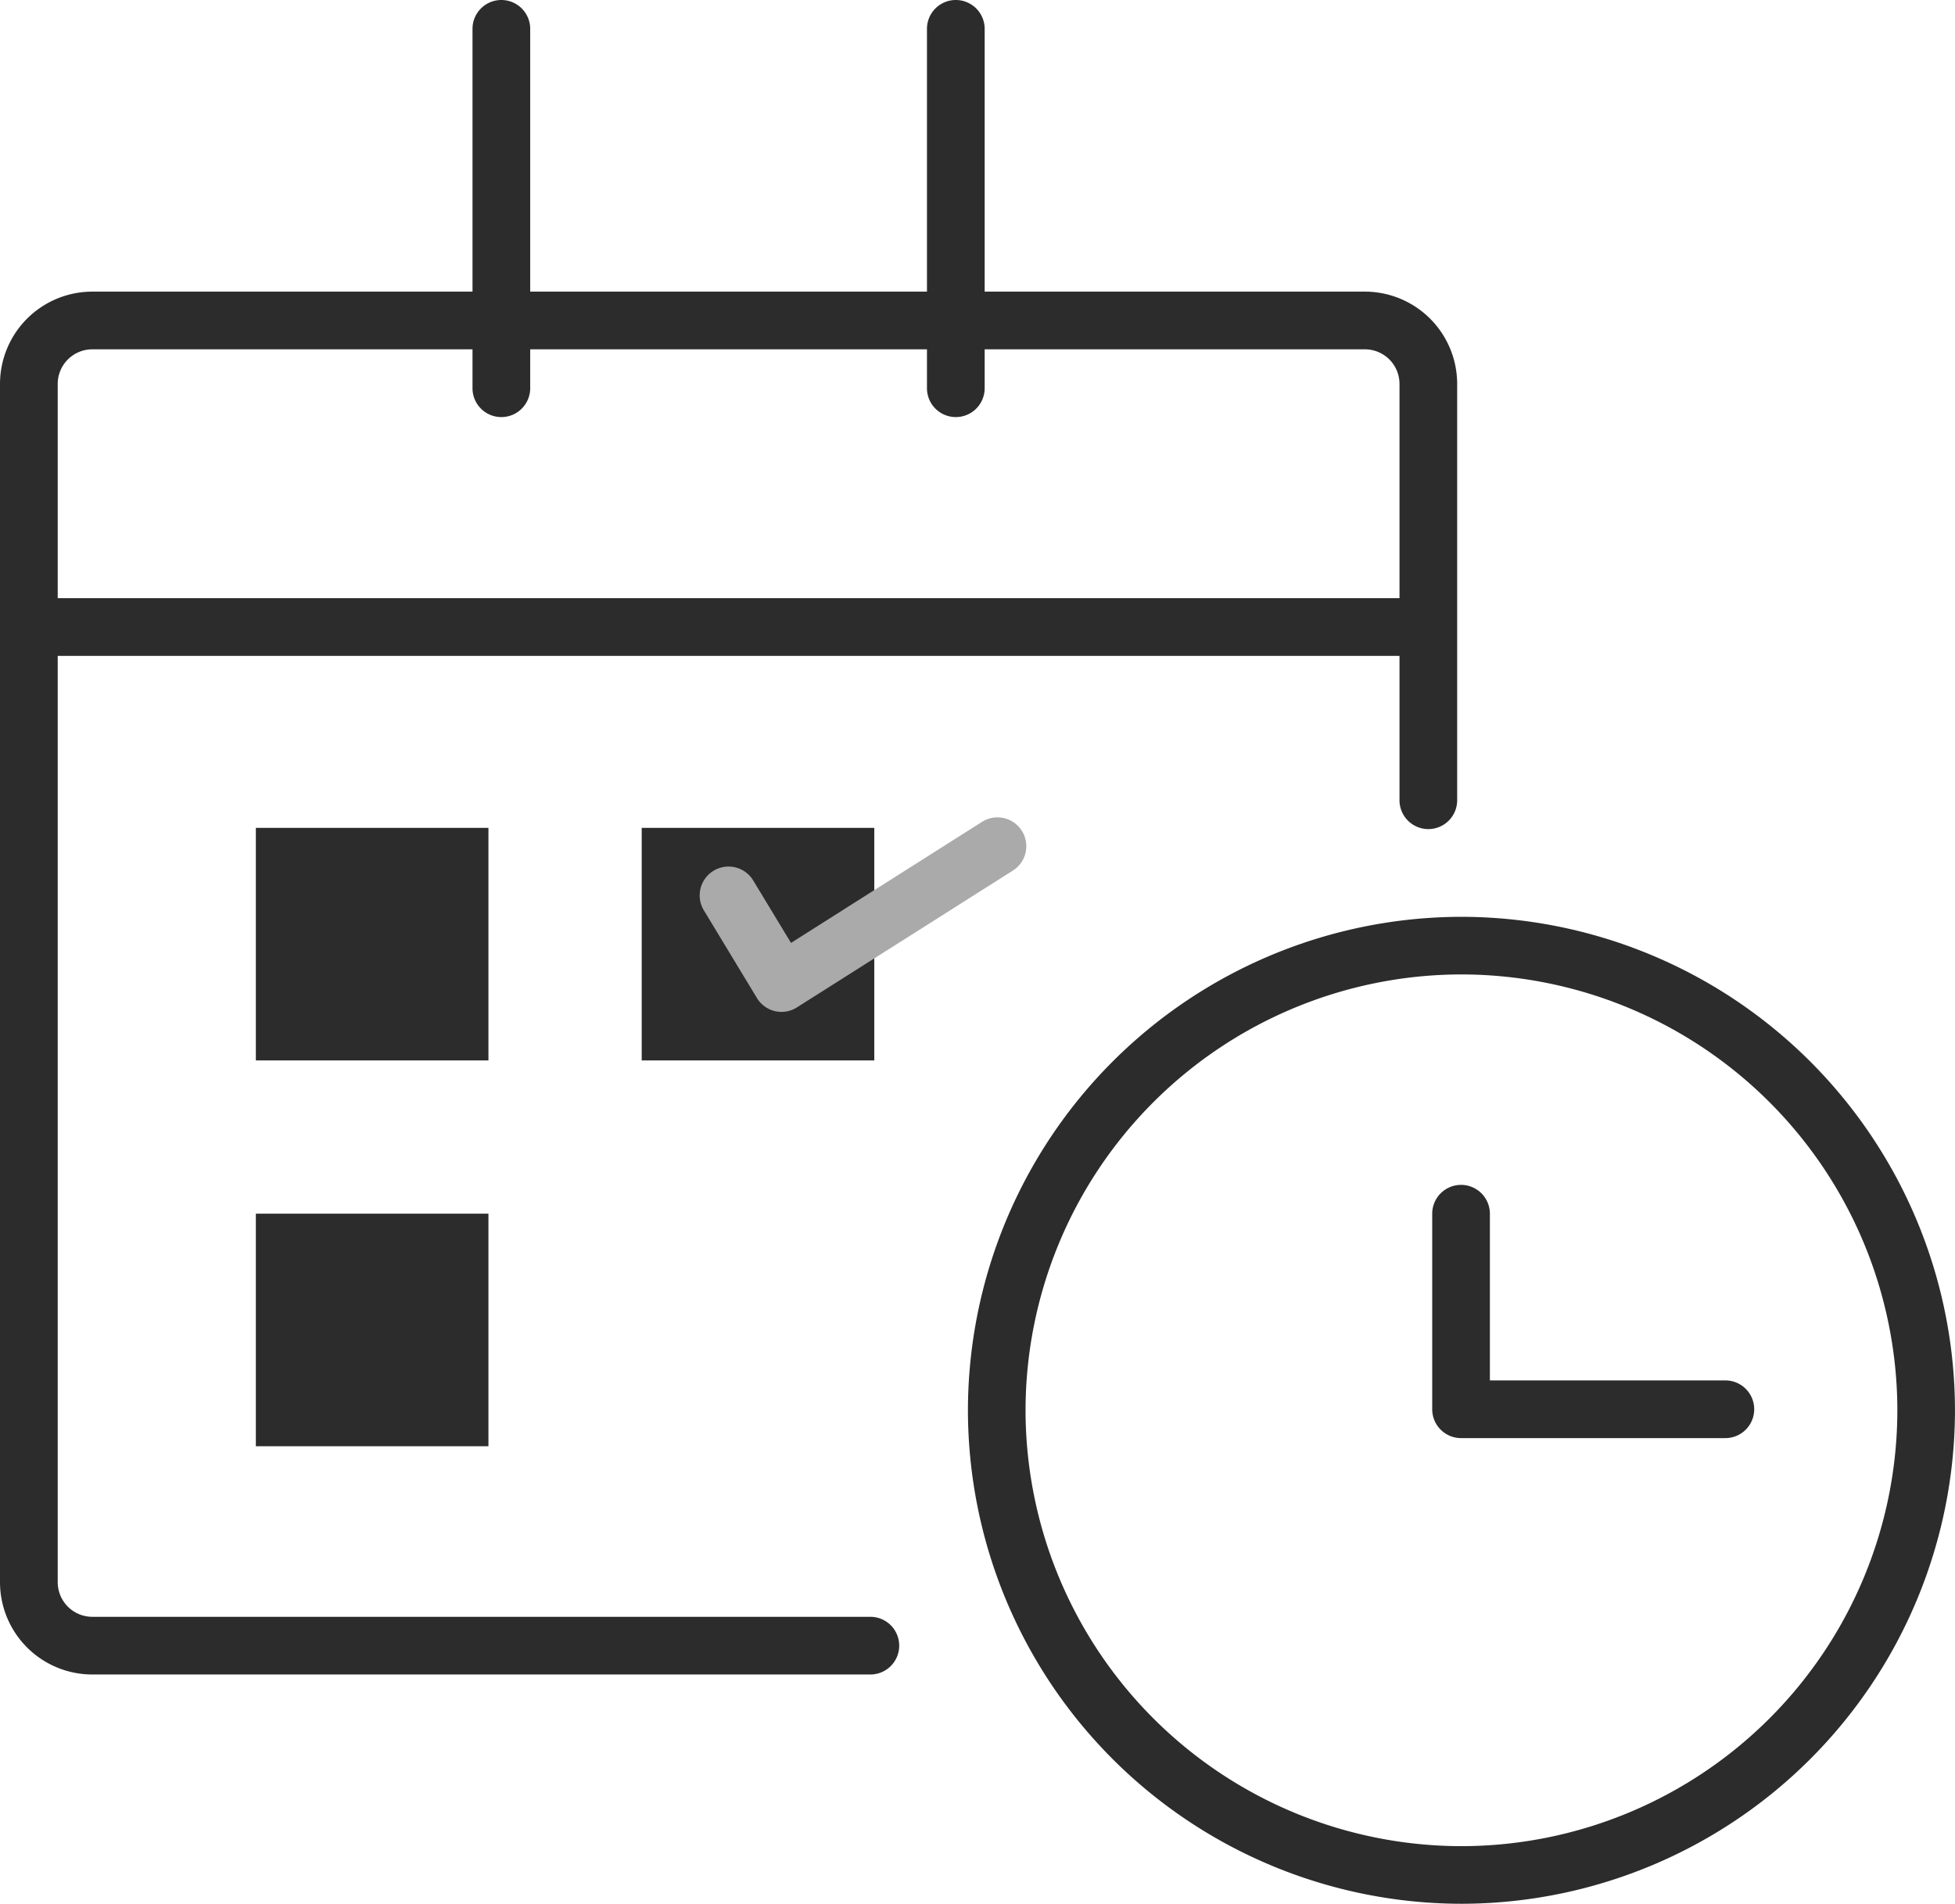
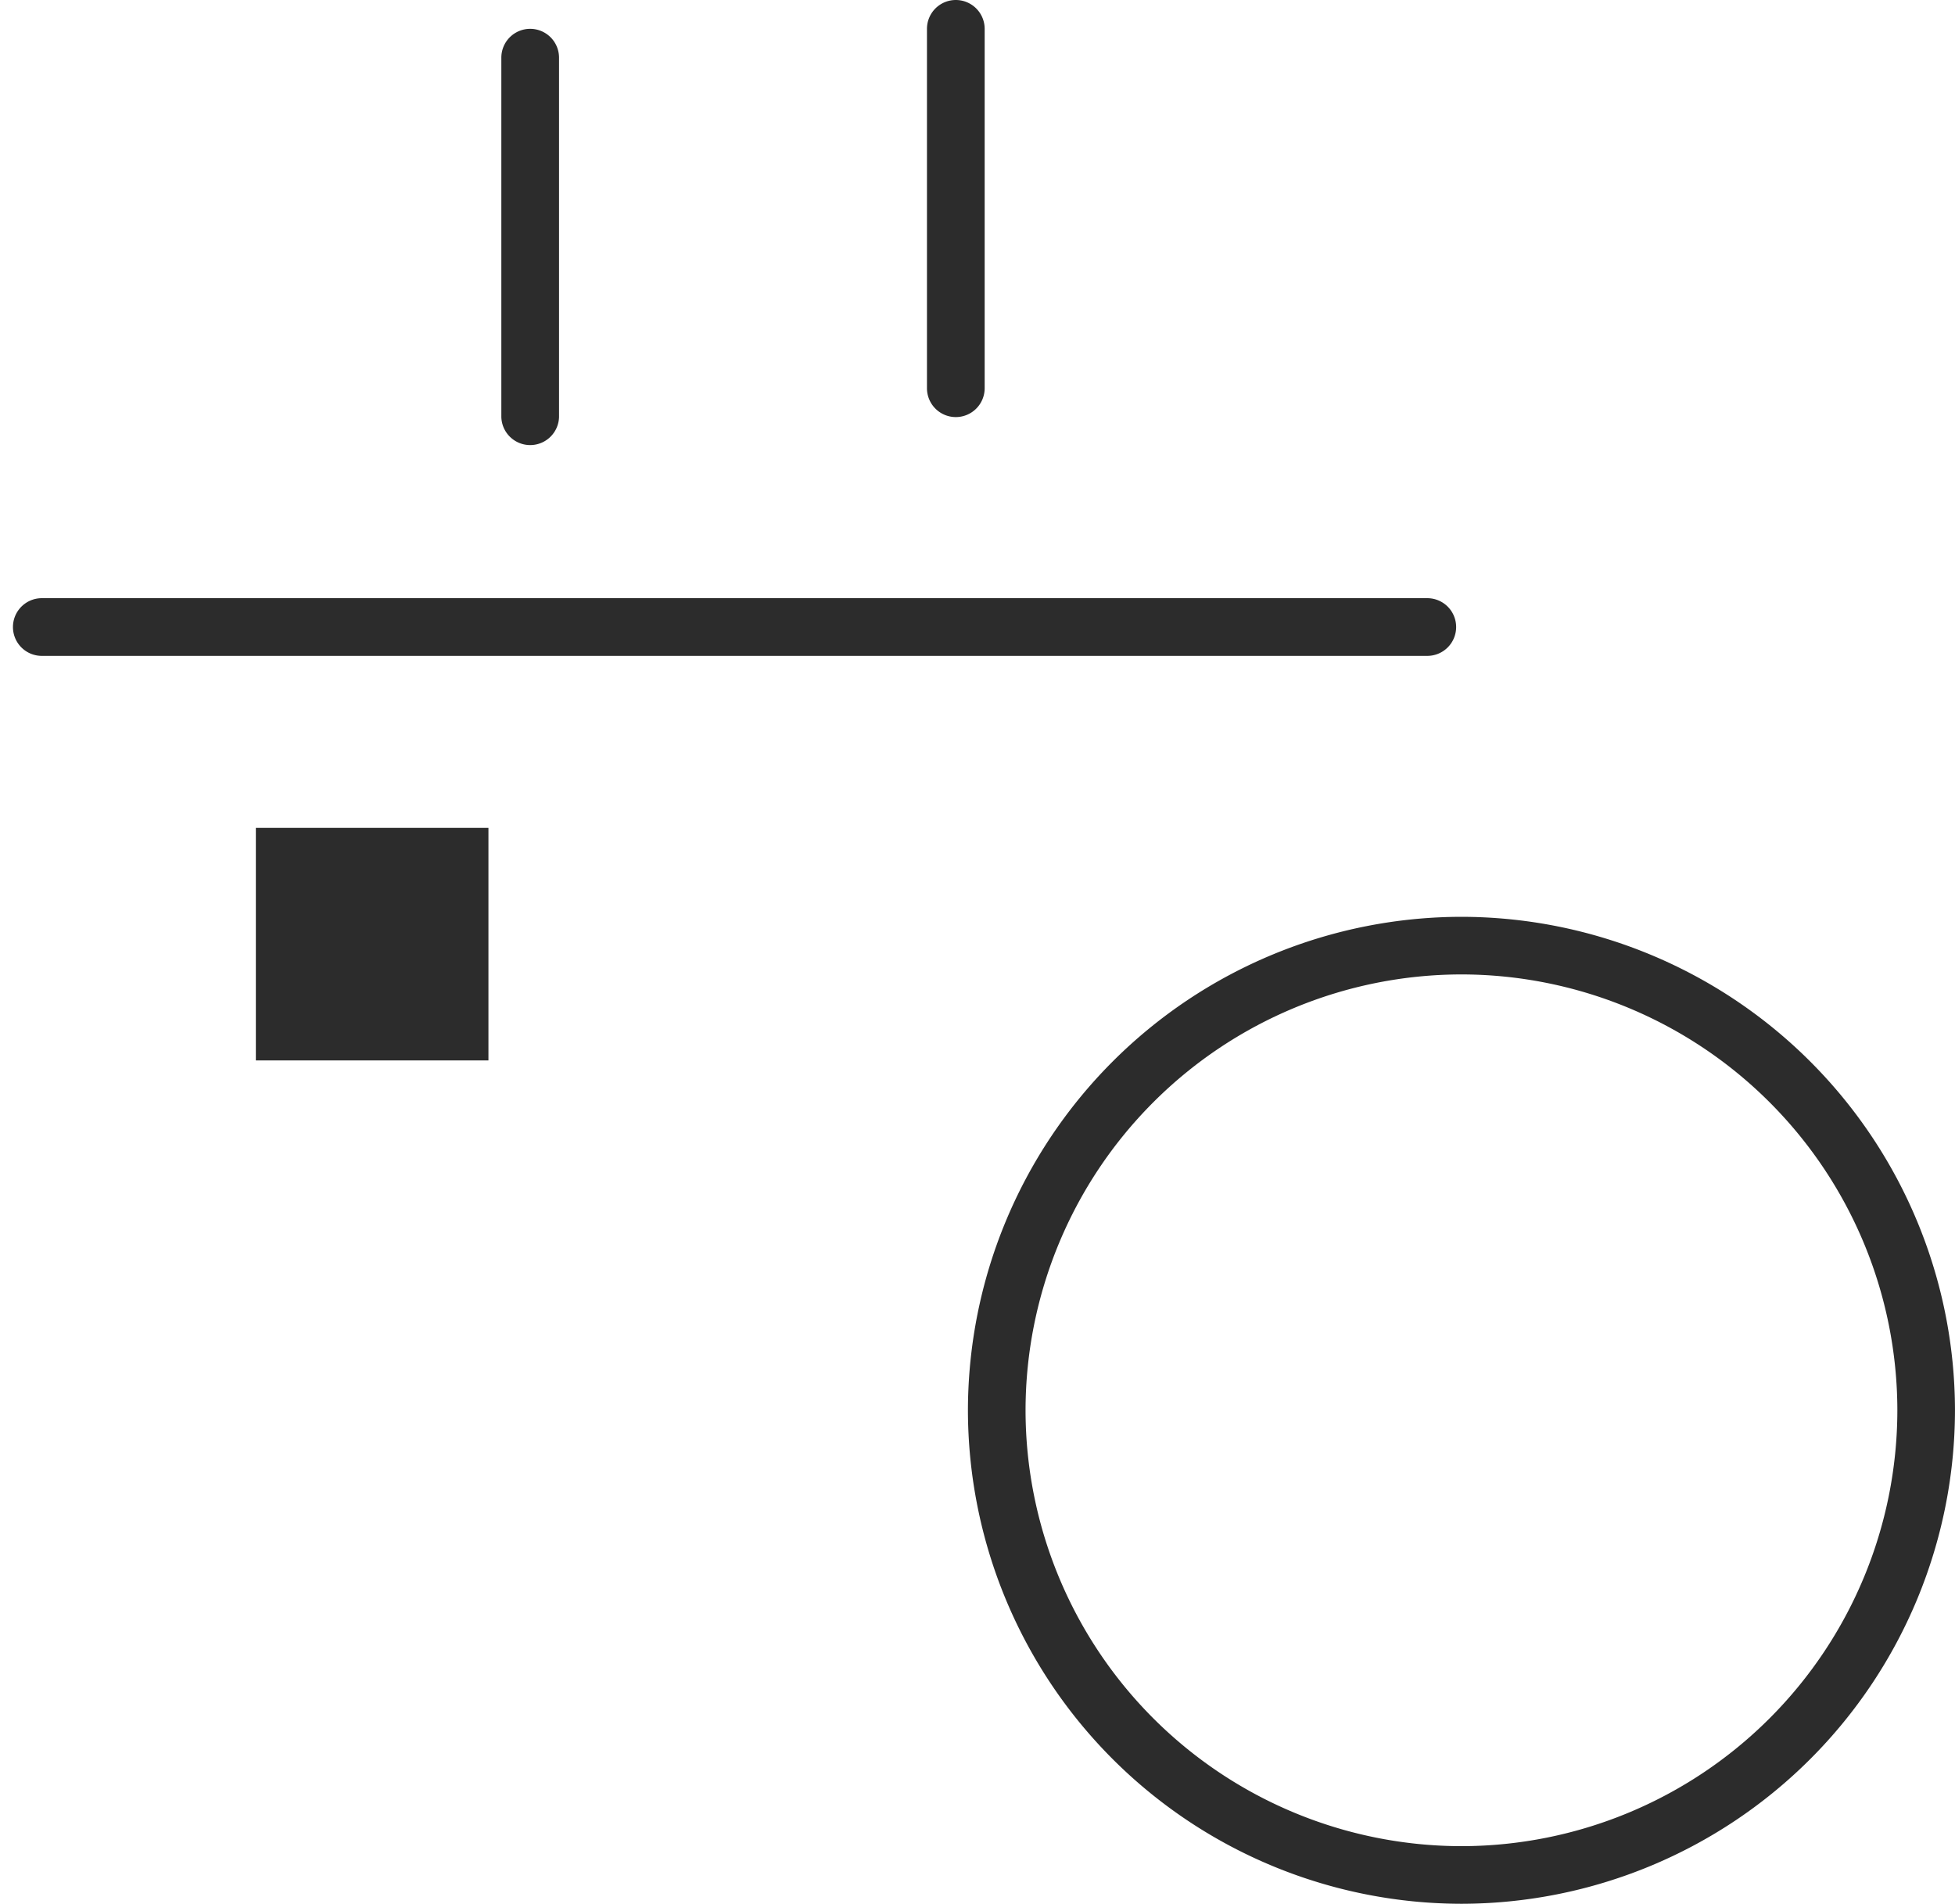
<svg xmlns="http://www.w3.org/2000/svg" width="78.038" height="76" viewBox="0 0 78.038 76">
  <g id="ontime" transform="translate(-4983.938 -2836.872)">
    <g id="Group_2969" data-name="Group 2969" transform="translate(5022.573 2873.469)">
      <path id="Path_10720" data-name="Path 10720" d="M4216.382-4557.286a19.724,19.724,0,0,1-19.7-19.7,19.724,19.724,0,0,1,19.7-19.7,19.724,19.724,0,0,1,19.7,19.7A19.724,19.724,0,0,1,4216.382-4557.286Zm0-37.1a17.418,17.418,0,0,0-17.4,17.4,17.418,17.418,0,0,0,17.4,17.4,17.418,17.418,0,0,0,17.4-17.4A17.418,17.418,0,0,0,4216.382-4594.386Z" transform="translate(-4196.68 4596.689)" fill="#2c2c2c" />
    </g>
    <g id="Group_2973" data-name="Group 2973" transform="translate(4994.151 2869.921)">
      <rect id="Rectangle_1588" data-name="Rectangle 1588" width="9.284" height="9.284" transform="translate(0 0)" fill="#2c2c2c" />
    </g>
    <g id="Group_2974" data-name="Group 2974" transform="translate(5009.553 2869.921)">
-       <rect id="Rectangle_1589" data-name="Rectangle 1589" width="9.284" height="9.284" transform="translate(0 0)" fill="#2c2c2c" />
-     </g>
+       </g>
    <g id="Group_2975" data-name="Group 2975" transform="translate(4994.151 2885.323)">
-       <rect id="Rectangle_1590" data-name="Rectangle 1590" width="9.284" height="9.284" transform="translate(0)" fill="#2c2c2c" />
-     </g>
+       </g>
    <g id="Group_2976" data-name="Group 2976" transform="translate(5041.106 2884.172)">
-       <path id="Path_10724" data-name="Path 10724" d="M4401.548-4475.022H4391a1.151,1.151,0,0,1-1.151-1.151v-7.807a1.151,1.151,0,0,1,1.151-1.151,1.152,1.152,0,0,1,1.151,1.151v6.655h9.4a1.151,1.151,0,0,1,1.151,1.151A1.151,1.151,0,0,1,4401.548-4475.022Z" transform="translate(-4389.847 4485.132)" fill="#2c2c2c" />
-     </g>
+       </g>
    <g id="Group_2977" data-name="Group 2977" transform="translate(4983.938 2848.514)">
-       <path id="Path_10725" data-name="Path 10725" d="M3828.741-4801.578h-31.058a3.687,3.687,0,0,1-3.683-3.683V-4853.1a3.687,3.687,0,0,1,3.683-3.683h50.8a3.687,3.687,0,0,1,3.683,3.683v16.622a1.151,1.151,0,0,1-1.151,1.151,1.152,1.152,0,0,1-1.151-1.151V-4853.1a1.382,1.382,0,0,0-1.38-1.38h-50.8a1.382,1.382,0,0,0-1.38,1.38v47.839a1.382,1.382,0,0,0,1.38,1.38h31.058a1.152,1.152,0,0,1,1.152,1.151A1.152,1.152,0,0,1,3828.741-4801.578Z" transform="translate(-3794 4856.783)" fill="#2c2c2c" />
-     </g>
+       </g>
    <g id="Group_2978" data-name="Group 2978" transform="translate(4984.455 2870.752)">
      <path id="Path_10726" data-name="Path 10726" d="M3855.843-4726.931h-55.306a1.151,1.151,0,0,1-1.151-1.151,1.152,1.152,0,0,1,1.151-1.152h55.306a1.151,1.151,0,0,1,1.151,1.152A1.151,1.151,0,0,1,3855.843-4726.931Z" transform="translate(-3799.386 4719.234)" fill="#2c2c2c" />
    </g>
    <g id="Group_2979" data-name="Group 2979" transform="translate(5002.795 2826.872)">
-       <path id="Path_10727" data-name="Path 10727" d="M3991.7-4961.478a1.151,1.151,0,0,1-1.151-1.151v-14.348a1.151,1.151,0,0,1,1.151-1.151,1.152,1.152,0,0,1,1.152,1.151v14.348A1.152,1.152,0,0,1,3991.7-4961.478Z" transform="translate(-3990.545 4988.128)" fill="#2c2c2c" />
+       <path id="Path_10727" data-name="Path 10727" d="M3991.7-4961.478v-14.348a1.151,1.151,0,0,1,1.151-1.151,1.152,1.152,0,0,1,1.152,1.151v14.348A1.152,1.152,0,0,1,3991.7-4961.478Z" transform="translate(-3990.545 4988.128)" fill="#2c2c2c" />
    </g>
    <g id="Group_2980" data-name="Group 2980" transform="translate(5020.94 2826.872)">
      <path id="Path_10728" data-name="Path 10728" d="M4180.82-4961.478a1.151,1.151,0,0,1-1.151-1.151v-14.348a1.151,1.151,0,0,1,1.151-1.151,1.152,1.152,0,0,1,1.152,1.151v14.348A1.152,1.152,0,0,1,4180.82-4961.478Z" transform="translate(-4179.669 4988.128)" fill="#2c2c2c" />
    </g>
    <g id="Group_2985" data-name="Group 2985" transform="translate(5011.868 2869.505)">
-       <path id="Path_10730" data-name="Path 10730" d="M4088.375-4630.238a1.146,1.146,0,0,1-.263-.03,1.15,1.15,0,0,1-.722-.525l-2.118-3.5a1.151,1.151,0,0,1,.389-1.581,1.151,1.151,0,0,1,1.581.389l1.509,2.492,7.625-4.832a1.151,1.151,0,0,1,1.589.356,1.151,1.151,0,0,1-.356,1.588l-8.618,5.46A1.153,1.153,0,0,1,4088.375-4630.238Z" transform="translate(-4085.106 4638.001)" fill="#aaa" />
-     </g>
+       </g>
  </g>
</svg>